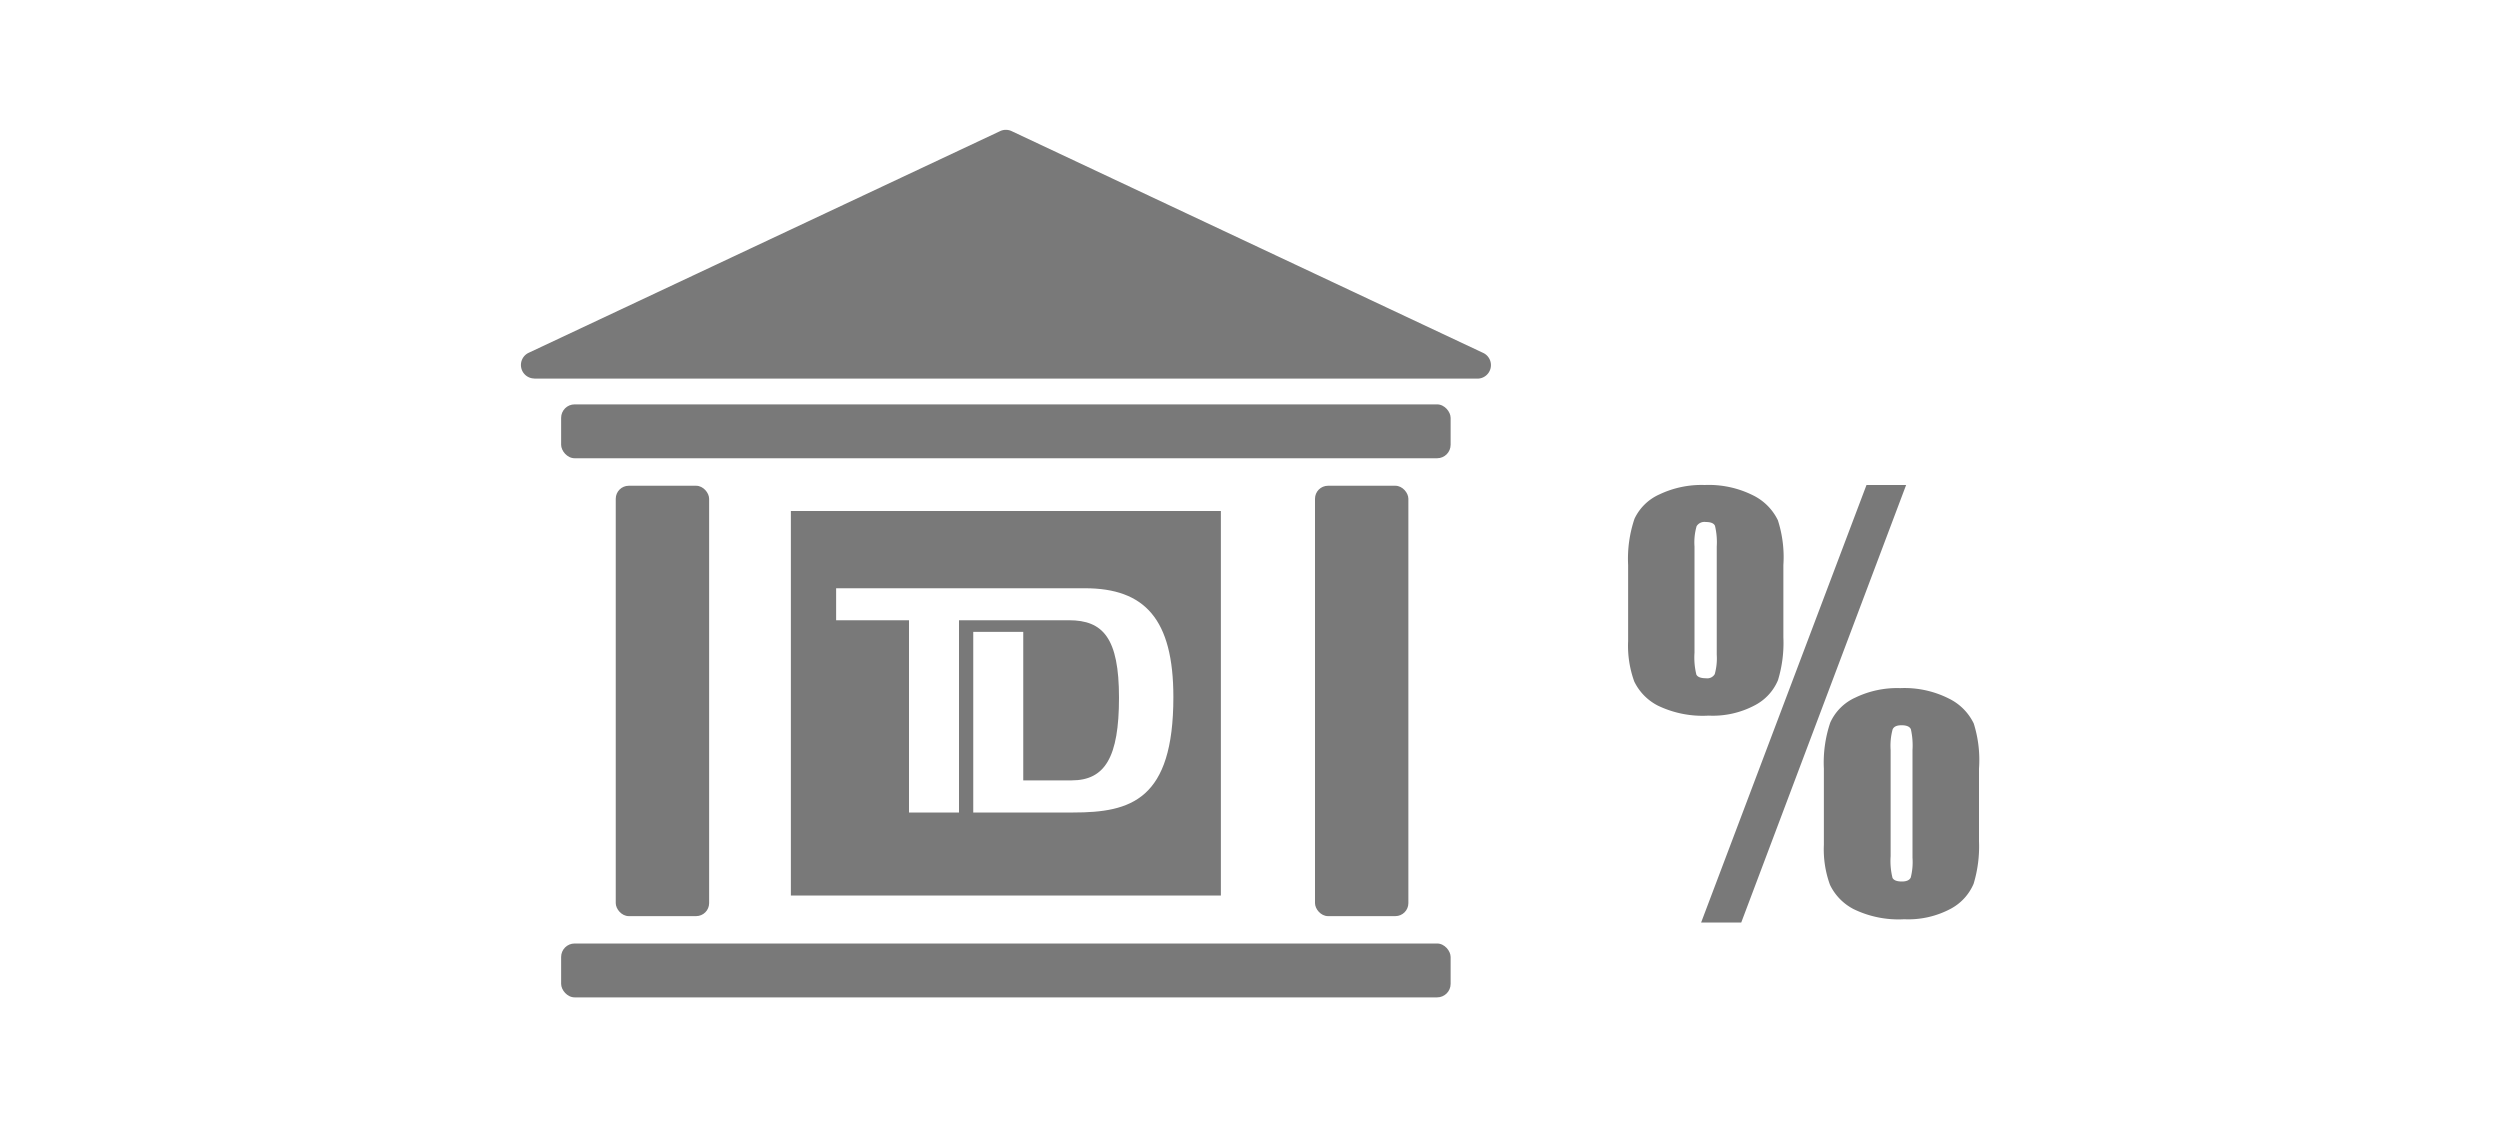
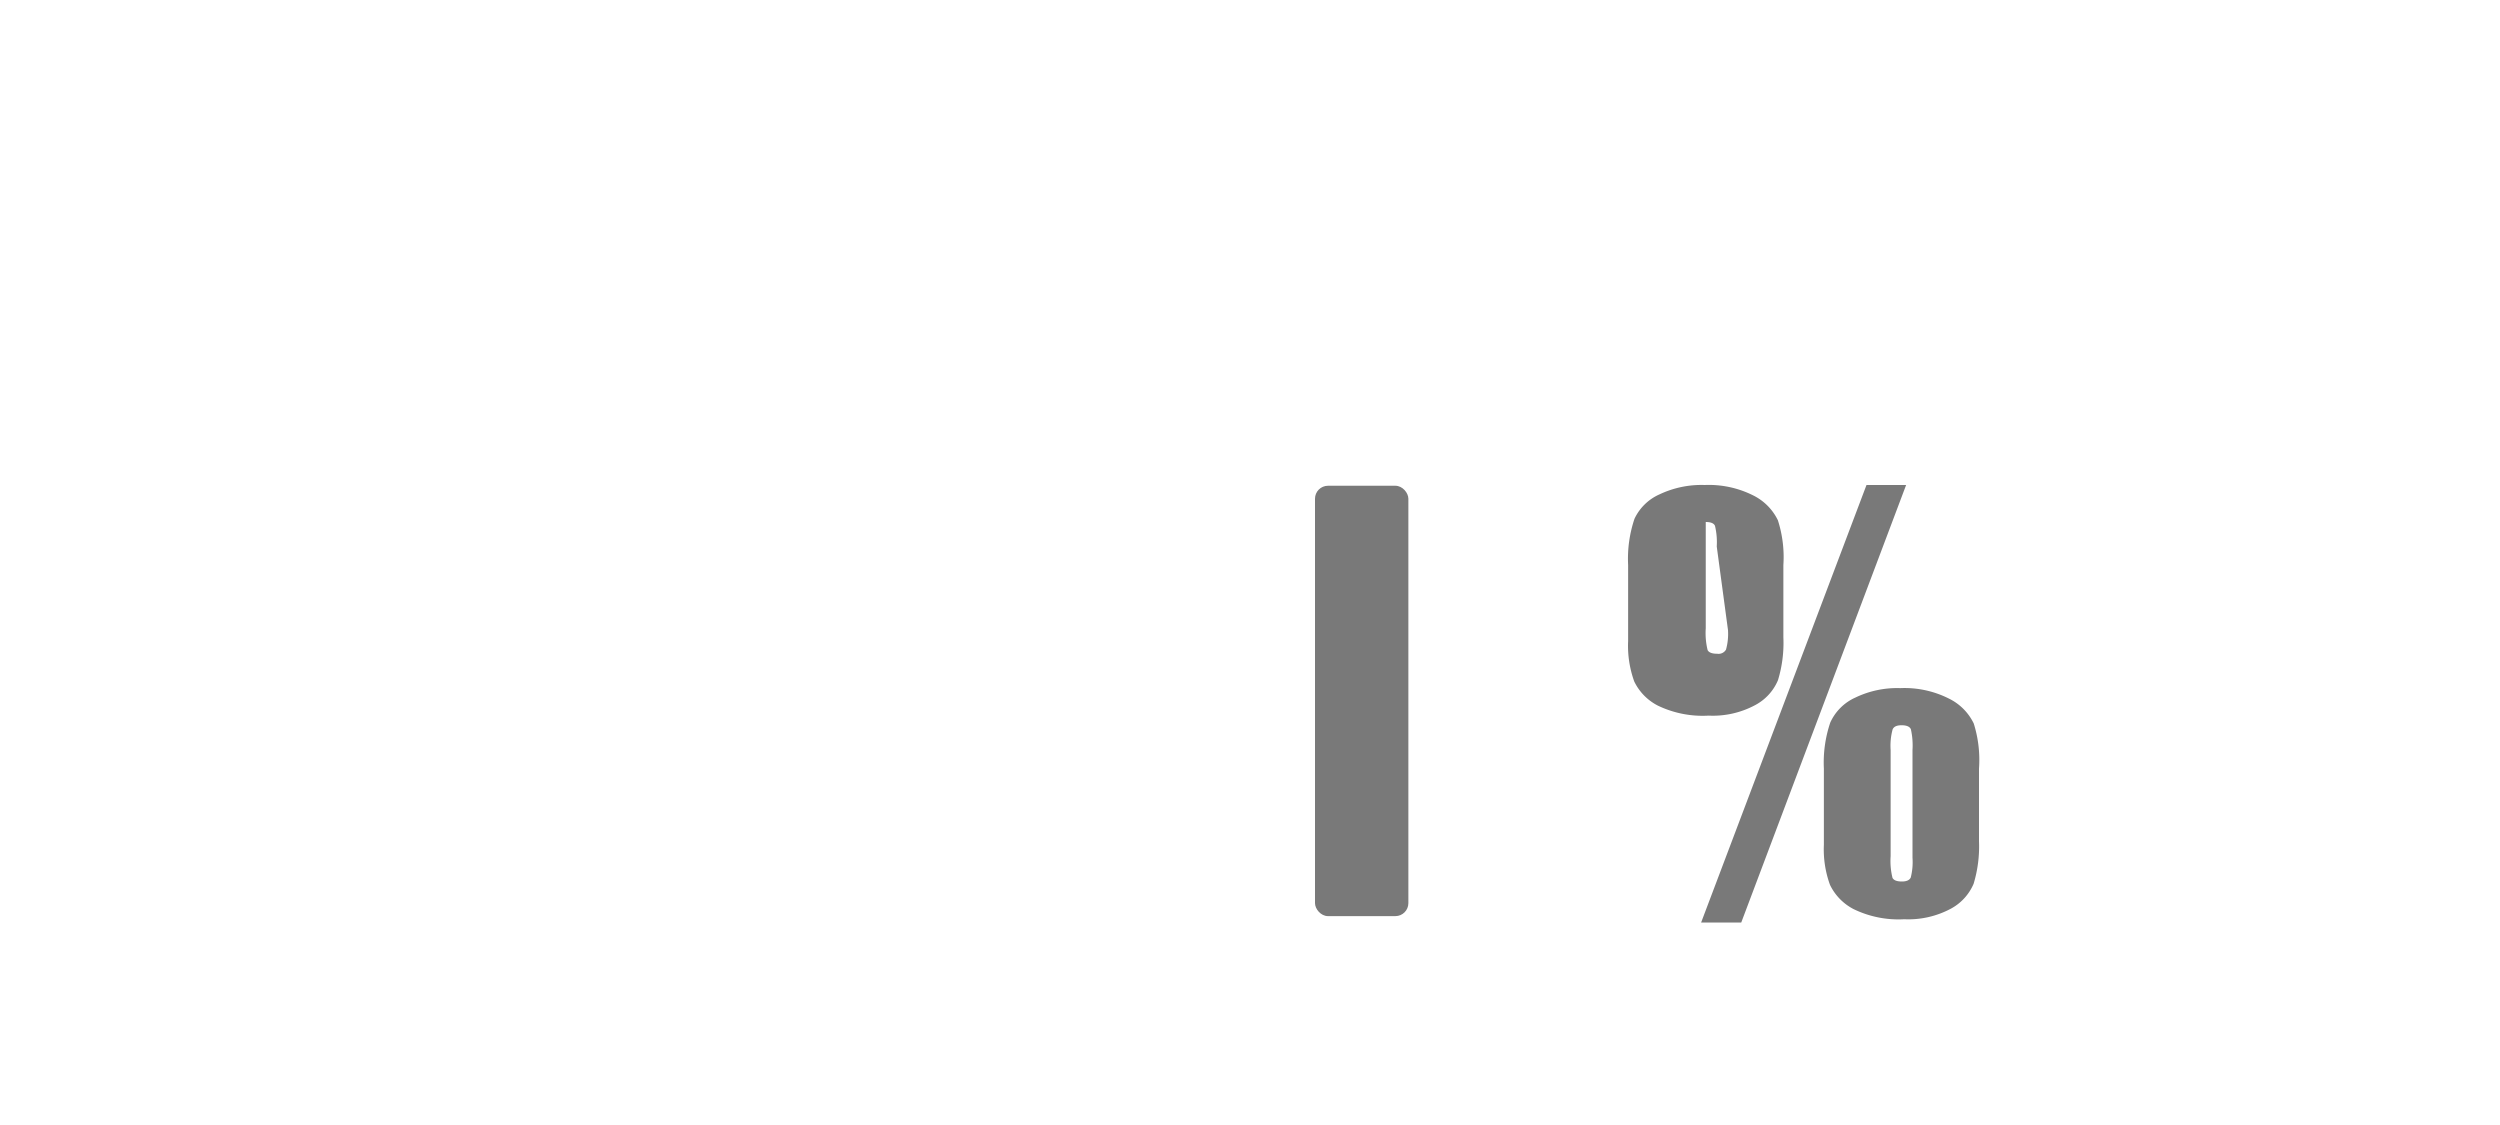
<svg xmlns="http://www.w3.org/2000/svg" id="ARTWORK" viewBox="0 0 200 90">
  <defs>
    <style>.cls-1{fill:#797979;}</style>
  </defs>
  <title>RESL</title>
-   <path class="cls-1" d="M142.67,45.2V51a10.22,10.22,0,0,1-.43,3.41,4,4,0,0,1-1.83,2,7.16,7.16,0,0,1-3.72.84,8.27,8.27,0,0,1-4.06-.8,4.25,4.25,0,0,1-1.89-1.93,8.4,8.4,0,0,1-.49-3.23V45.2a10,10,0,0,1,.51-3.7,4,4,0,0,1,2-1.95,7.83,7.83,0,0,1,3.61-.75,7.92,7.92,0,0,1,3.86.82,4.32,4.32,0,0,1,2,2A9.63,9.63,0,0,1,142.67,45.2Zm-5.33-1.48a5.65,5.65,0,0,0-.14-1.65c-.09-.21-.34-.31-.74-.31a.74.74,0,0,0-.73.33,4.69,4.69,0,0,0-.17,1.63v8.5a5.7,5.7,0,0,0,.15,1.75c.1.19.35.29.77.29a.69.69,0,0,0,.7-.33,4.72,4.72,0,0,0,.16-1.56Zm15.15-4.92-13.19,35h-3.21l13.23-35Zm5.83,22.69v5.81a10.32,10.32,0,0,1-.43,3.4,4.07,4.07,0,0,1-1.83,2,7.2,7.2,0,0,1-3.72.84,8.21,8.21,0,0,1-4.05-.81,4.28,4.28,0,0,1-1.89-1.94,8.28,8.28,0,0,1-.49-3.21V61.49a10,10,0,0,1,.51-3.68,4,4,0,0,1,2-2,7.71,7.71,0,0,1,3.6-.76,7.88,7.88,0,0,1,3.88.83,4.29,4.29,0,0,1,2,2A9.72,9.72,0,0,1,158.32,61.49ZM153,60a5.93,5.93,0,0,0-.13-1.66c-.09-.21-.34-.32-.74-.32s-.62.11-.72.33a5,5,0,0,0-.16,1.65v8.5a5.59,5.59,0,0,0,.15,1.73q.15.29.75.29c.38,0,.61-.11.71-.32a5,5,0,0,0,.14-1.58Z" />
-   <rect class="cls-1" x="44.89" y="75.48" width="71.16" height="4.31" rx="1.08" ry="1.08" />
-   <rect class="cls-1" x="44.89" y="32.35" width="71.16" height="4.31" rx="1.08" ry="1.08" />
-   <path class="cls-1" d="M42.74,30.29h75.47a1.08,1.08,0,0,0,.46-2.05L80.93,10.49a1.08,1.08,0,0,0-.92,0L42.28,28.23a1.08,1.08,0,0,0,.46,2.05Z" />
-   <rect class="cls-1" x="49.26" y="38.86" width="7.47" height="34.43" rx="1.04" ry="1.04" />
+   <path class="cls-1" d="M142.67,45.2V51a10.22,10.22,0,0,1-.43,3.41,4,4,0,0,1-1.83,2,7.16,7.16,0,0,1-3.72.84,8.27,8.27,0,0,1-4.06-.8,4.25,4.25,0,0,1-1.89-1.93,8.4,8.4,0,0,1-.49-3.23V45.2a10,10,0,0,1,.51-3.7,4,4,0,0,1,2-1.95,7.83,7.83,0,0,1,3.61-.75,7.92,7.92,0,0,1,3.86.82,4.32,4.32,0,0,1,2,2A9.63,9.63,0,0,1,142.67,45.2Zm-5.33-1.48a5.65,5.65,0,0,0-.14-1.65c-.09-.21-.34-.31-.74-.31v8.5a5.7,5.7,0,0,0,.15,1.75c.1.19.35.29.77.29a.69.69,0,0,0,.7-.33,4.72,4.72,0,0,0,.16-1.56Zm15.15-4.92-13.19,35h-3.21l13.23-35Zm5.83,22.69v5.81a10.32,10.32,0,0,1-.43,3.4,4.07,4.07,0,0,1-1.83,2,7.2,7.2,0,0,1-3.72.84,8.21,8.21,0,0,1-4.05-.81,4.28,4.28,0,0,1-1.89-1.94,8.28,8.28,0,0,1-.49-3.21V61.49a10,10,0,0,1,.51-3.68,4,4,0,0,1,2-2,7.71,7.71,0,0,1,3.6-.76,7.88,7.88,0,0,1,3.88.83,4.29,4.29,0,0,1,2,2A9.72,9.72,0,0,1,158.32,61.49ZM153,60a5.93,5.93,0,0,0-.13-1.66c-.09-.21-.34-.32-.74-.32s-.62.11-.72.33a5,5,0,0,0-.16,1.65v8.5a5.59,5.59,0,0,0,.15,1.73q.15.29.75.29c.38,0,.61-.11.71-.32a5,5,0,0,0,.14-1.58Z" />
  <rect class="cls-1" x="105.2" y="38.86" width="7.47" height="34.43" rx="1.04" ry="1.04" />
-   <path class="cls-1" d="M63.27,40.88V71.64h34.4V40.88ZM85.86,65h-8V50.55h4V62.43h3.87c2.67,0,3.79-1.85,3.79-6.62s-1.28-6.19-4-6.19H76.72V65h-4V49.62H66.89V47.06h19.9c4.8,0,7.08,2.48,7.08,8.71C93.87,64,90.47,65,85.86,65Z" />
</svg>